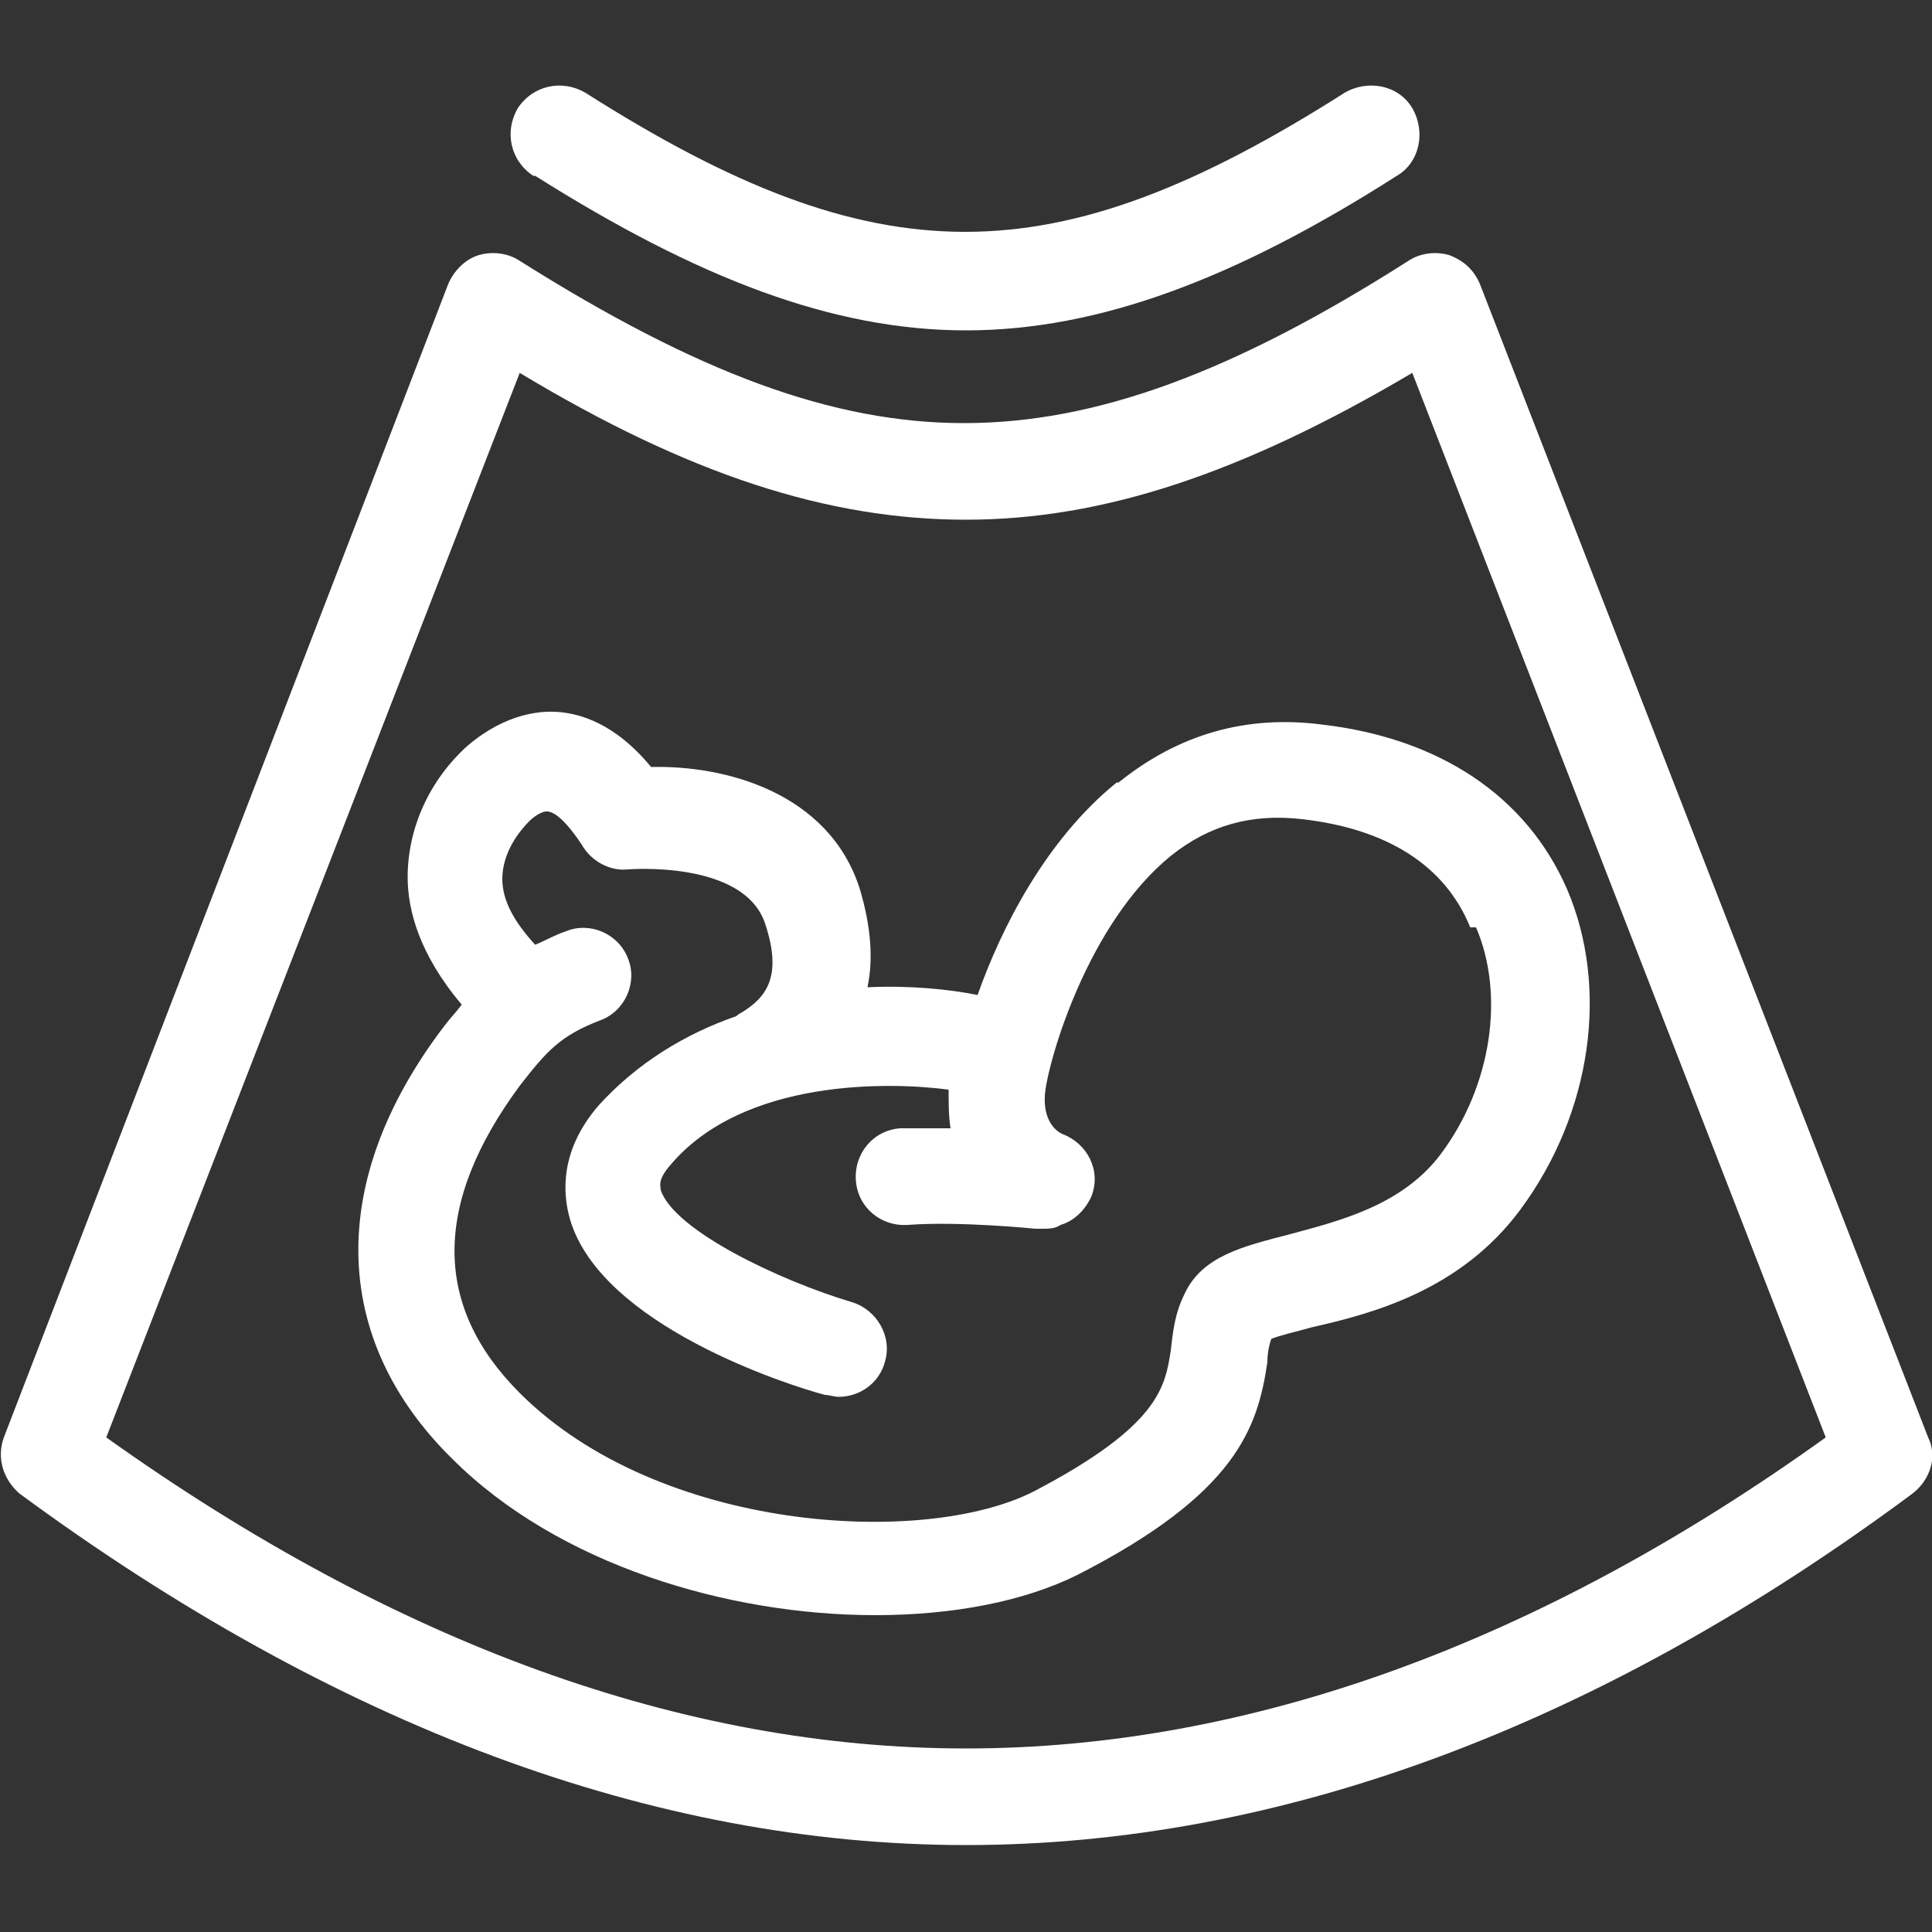
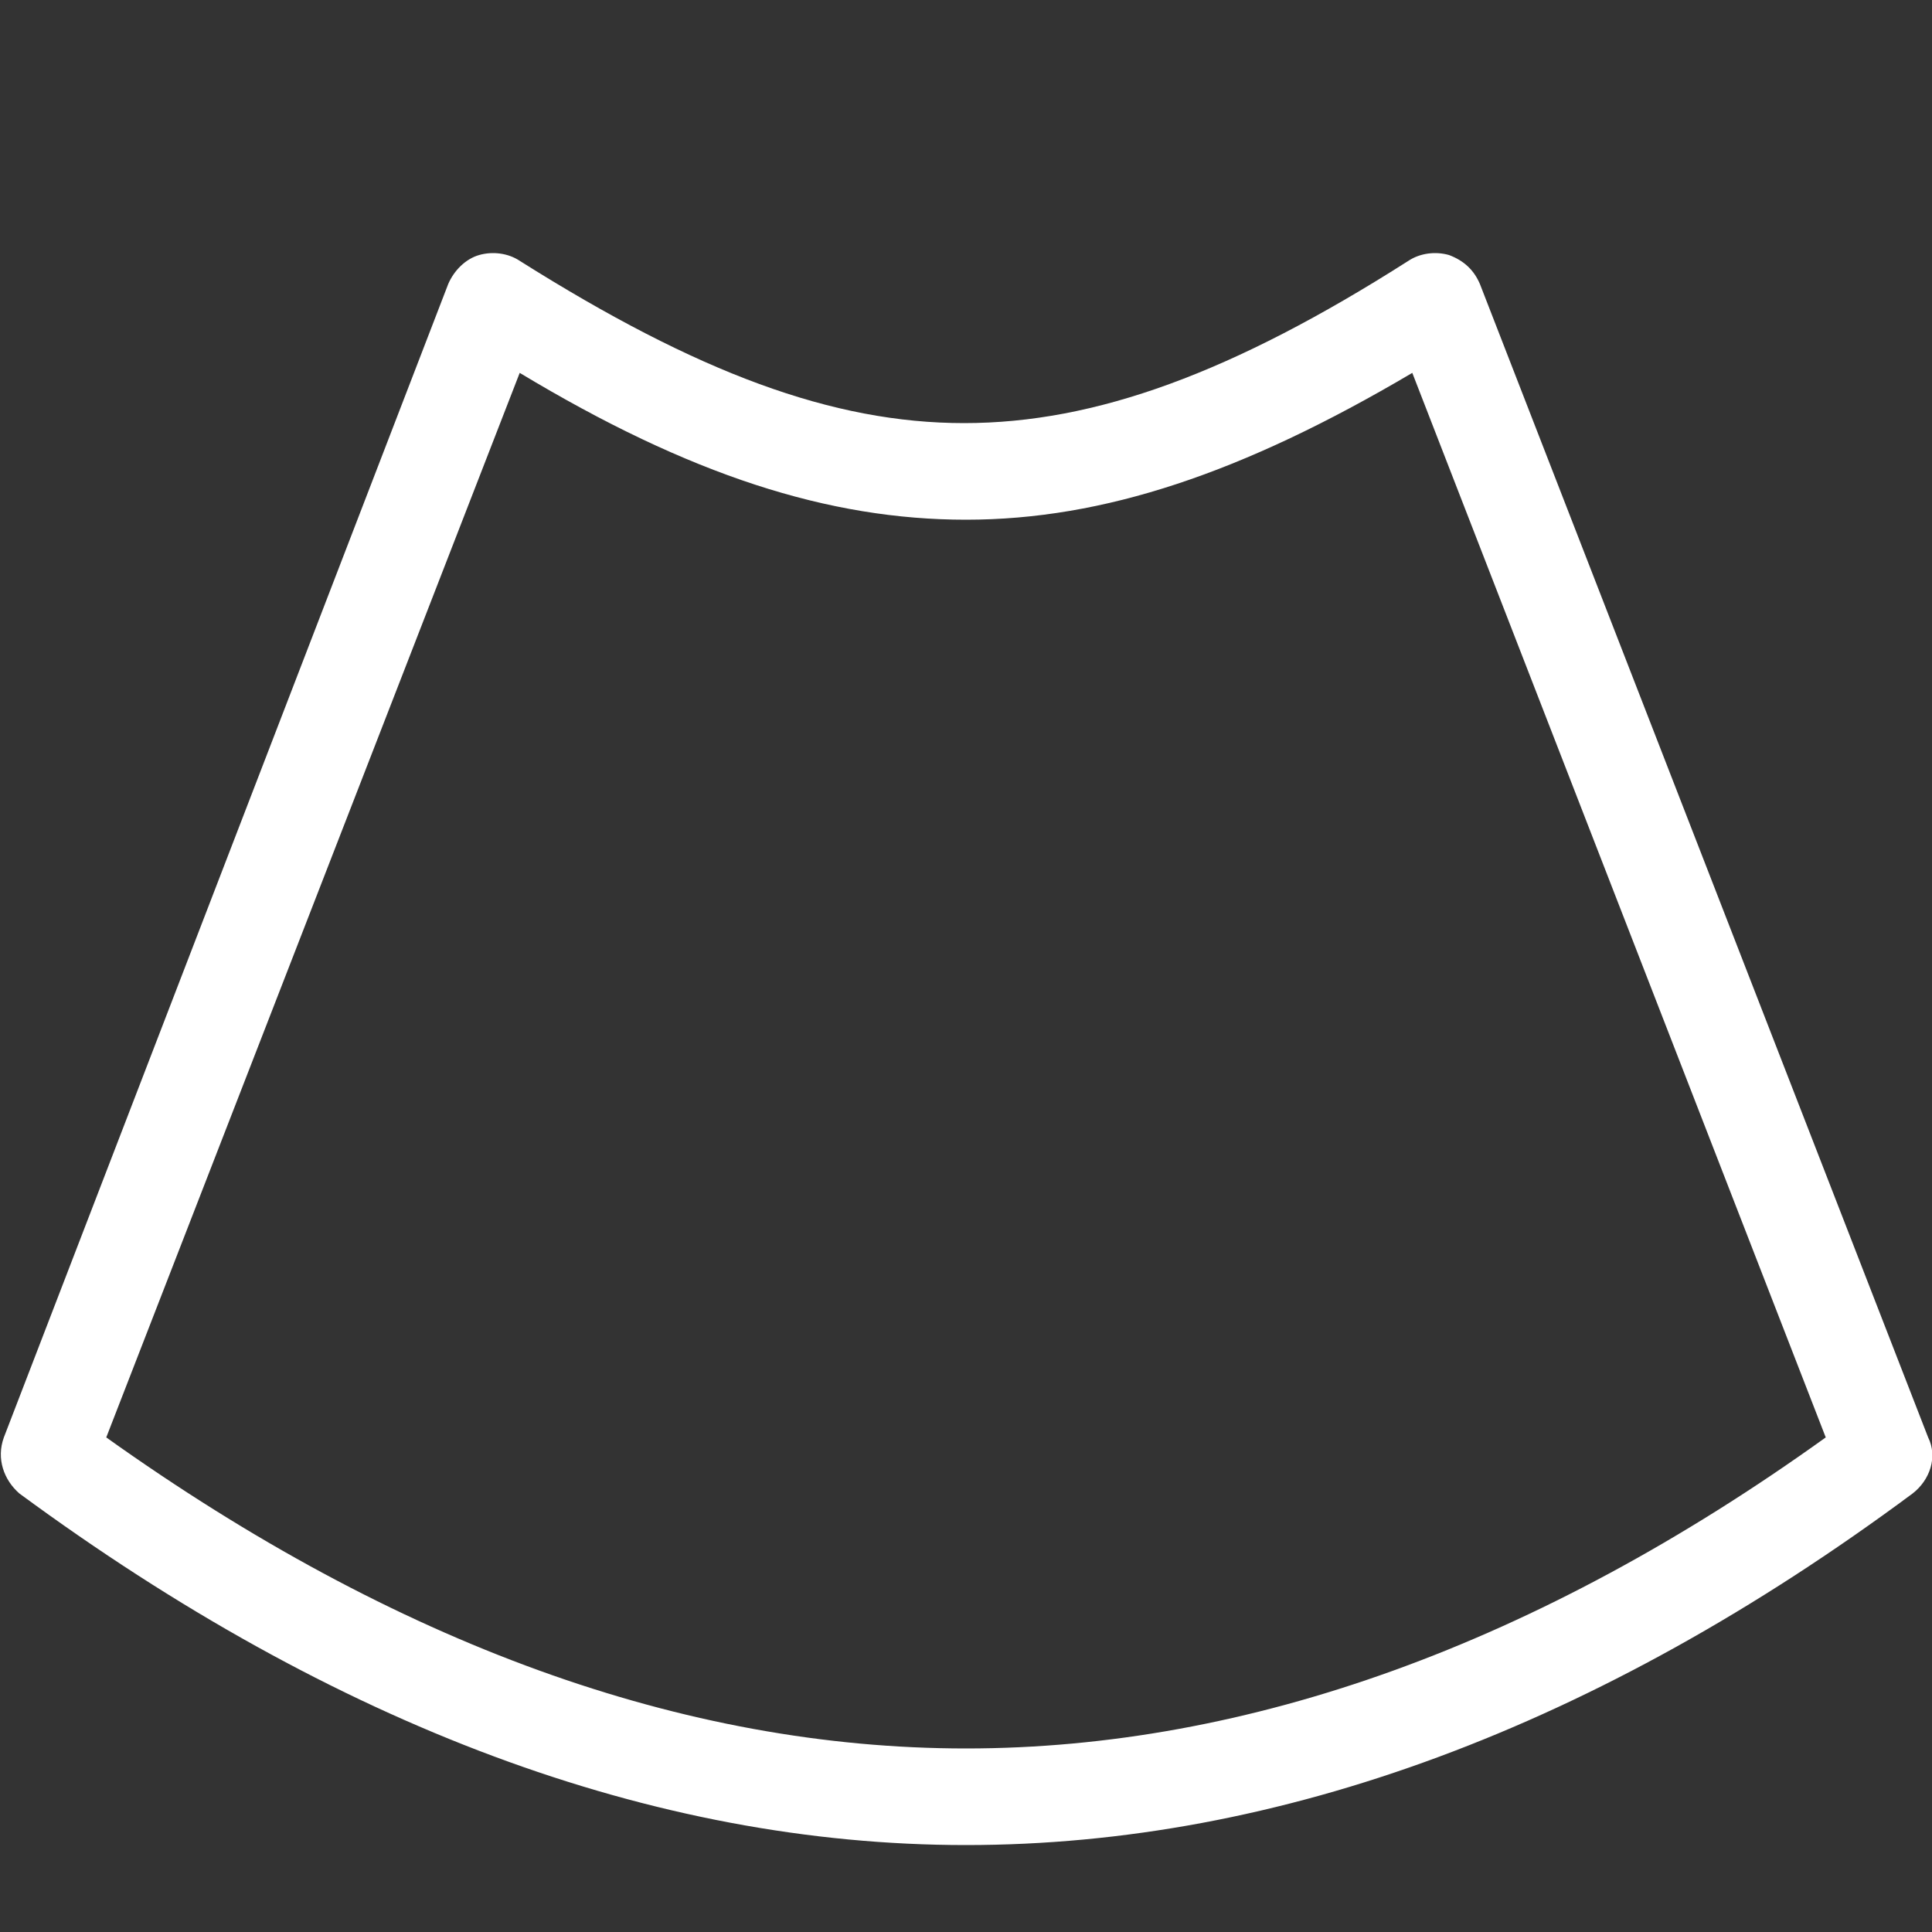
<svg xmlns="http://www.w3.org/2000/svg" id="Capa_2" version="1.1" viewBox="0 0 100 100">
  <rect x="0" y="0" width="100" height="100" fill="#333333" stroke="none" />
  <defs>
    <style>
      .st0 {
        fill: #fff;
      }

      .st1 {
        fill: none;
      }
    </style>
  </defs>
-   <rect class="st1" width="100" height="100" />
  <g>
-     <path class="st0" d="M57.8,40.5c-3.7,3-6,7.6-7.2,11-1.5-.3-3.5-.5-5.7-.4.3-1.4.2-3.1-.4-5.1-1.6-5-7-6.4-10.8-6.3-.9-1.1-2.4-2.5-4.4-2.8-1.2-.2-3.1,0-5.1,1.7-2,1.8-3.1,4.3-3.1,6.8,0,1.7.6,4,2.8,6.6-.3.4-.6.7-.9,1.1-6.1,8-5.9,16.2.4,22.4,5.5,5.5,14.3,8.1,21.9,8.1,4,0,7.7-.7,10.5-2.1,8.2-4.2,9.3-7.6,9.8-11,0-.5.1-.9.2-1.2.5-.2,1.4-.4,2.1-.6,3.1-.7,7.7-1.9,10.8-6.1,3.7-5,4.6-11.5,2.4-16.6-2.1-4.8-6.6-7.8-12.7-8.5-3.9-.5-7.4.5-10.5,3ZM76.4,48c1.5,3.5.8,8.2-1.8,11.7-2,2.7-5.3,3.5-7.9,4.2-2.3.6-4.5,1.1-5.4,3.1-.5,1-.6,2-.7,2.9-.3,1.9-.6,3.9-7.1,7.3-5.7,2.9-19.4,2.1-26.6-5.1-4.5-4.5-4.5-9.8,0-15.9,1.4-1.8,2.1-2.6,4.2-3.4,1.3-.5,1.9-2,1.4-3.2-.5-1.3-2-1.9-3.2-1.4-.6.2-1.1.5-1.6.7-1.1-1.2-1.7-2.3-1.7-3.4,0-1.4.9-2.5,1.4-3,.2-.2.6-.5.9-.5.6,0,1.4,1.1,1.8,1.7.5.9,1.5,1.4,2.4,1.3,0,0,6-.5,7.1,2.8.9,2.7.1,3.8-1.2,4.6,0,0-.2.1-.3.2-2.6.9-5.1,2.4-7.1,4.6-2,2.3-1.9,4.5-1.5,5.9,1.6,5.5,11.3,8.6,13.2,9.1.2,0,.5.1.7.1,1.1,0,2.1-.7,2.4-1.8.4-1.3-.4-2.7-1.7-3.1-3.7-1.1-9.2-3.7-9.9-5.8,0-.2-.2-.5.5-1.3,3.8-4.5,11.4-4.3,14.4-3.9,0,.7,0,1.4.1,2-.9,0-1.8,0-2.6,0-1.4.1-2.4,1.3-2.3,2.7.1,1.4,1.3,2.4,2.7,2.3,2.7-.2,6.6.2,6.6.2,0,0,.2,0,.3,0,.4,0,.7,0,1-.2.7-.2,1.3-.8,1.6-1.5.5-1.3-.2-2.7-1.5-3.2,0,0-1.1-.4-.9-2.2.2-1.7,2.2-8.7,6.5-12.2,2-1.6,4.2-2.2,6.8-1.9,4.4.5,7.4,2.4,8.7,5.6Z" />
    <path class="st0" d="M99.8,74.4l-23.2-59.7c-.3-.7-.8-1.2-1.6-1.5-.7-.2-1.5-.1-2.1.3-9.1,5.8-16.2,8.4-23,8.4s-13.8-2.6-23-8.4c-.6-.4-1.4-.5-2.1-.3-.7.2-1.3.8-1.6,1.5L.2,74.4c-.4,1.1,0,2.2.8,2.9,16.3,12,32.8,18.2,49,18.2s32.7-6.1,49-18.2c.9-.7,1.3-1.9.8-2.9ZM50,90.5c-14.6,0-29.5-5.4-44.5-16.1L26.9,19.3c8.8,5.3,16,7.6,23.1,7.6s14.3-2.4,23.1-7.6l21.4,55.1c-14.9,10.7-29.9,16.1-44.5,16.1Z" />
-     <path class="st0" d="M27.7,9.1c8.4,5.3,15.4,8,22.3,8s14-2.7,22.3-8c1.2-.7,1.5-2.3.8-3.5-.7-1.2-2.3-1.5-3.5-.8-15.1,9.6-24.2,9.6-39.3,0-1.2-.7-2.7-.4-3.5.8-.7,1.2-.4,2.7.8,3.5Z" />
  </g>
</svg>